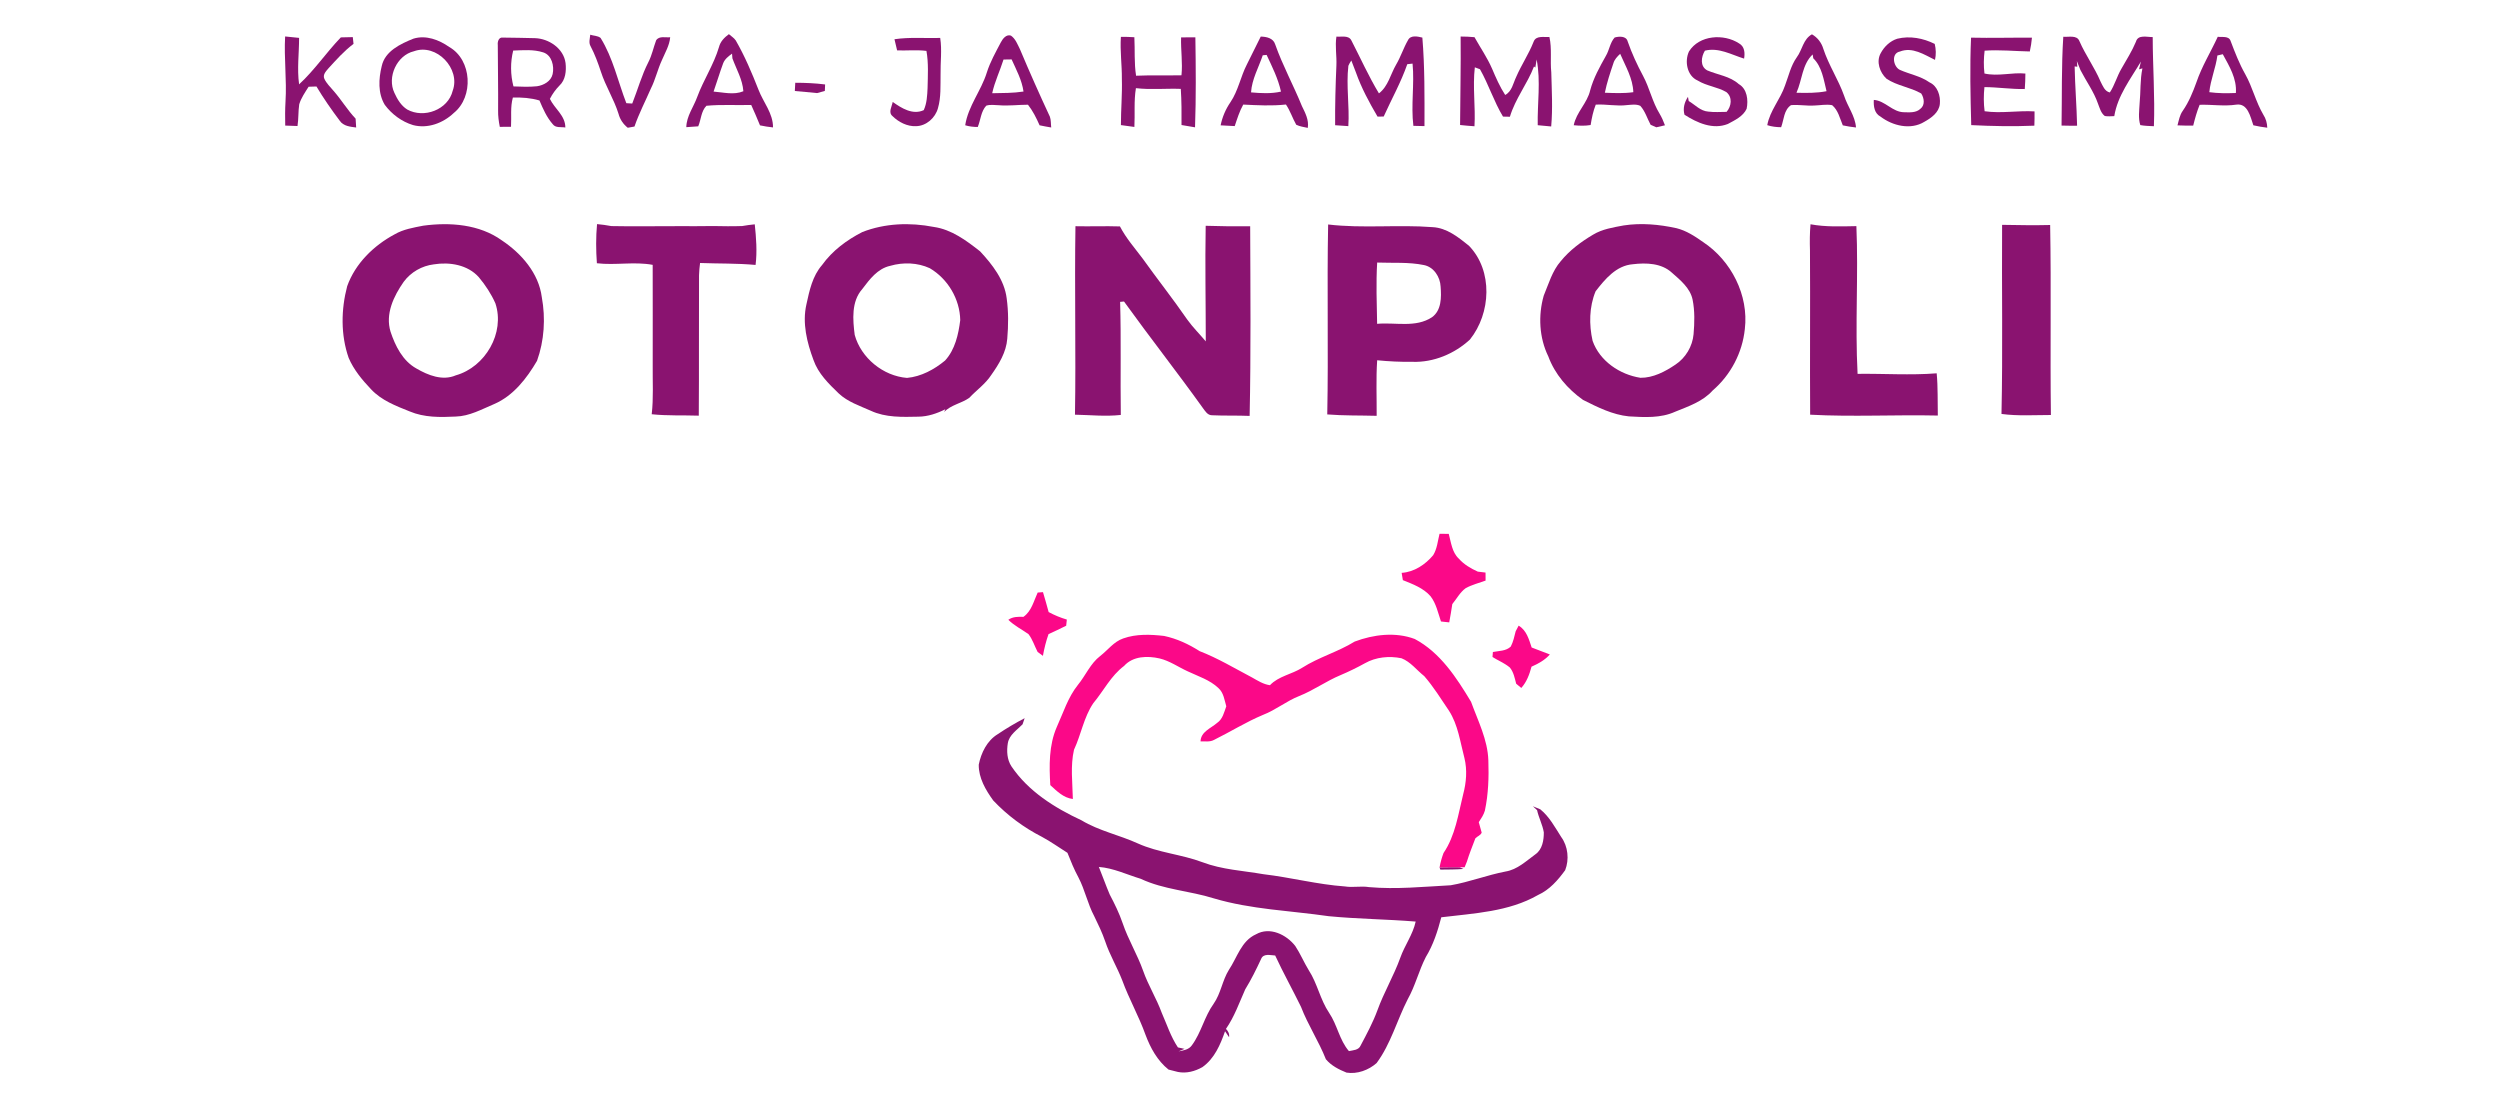
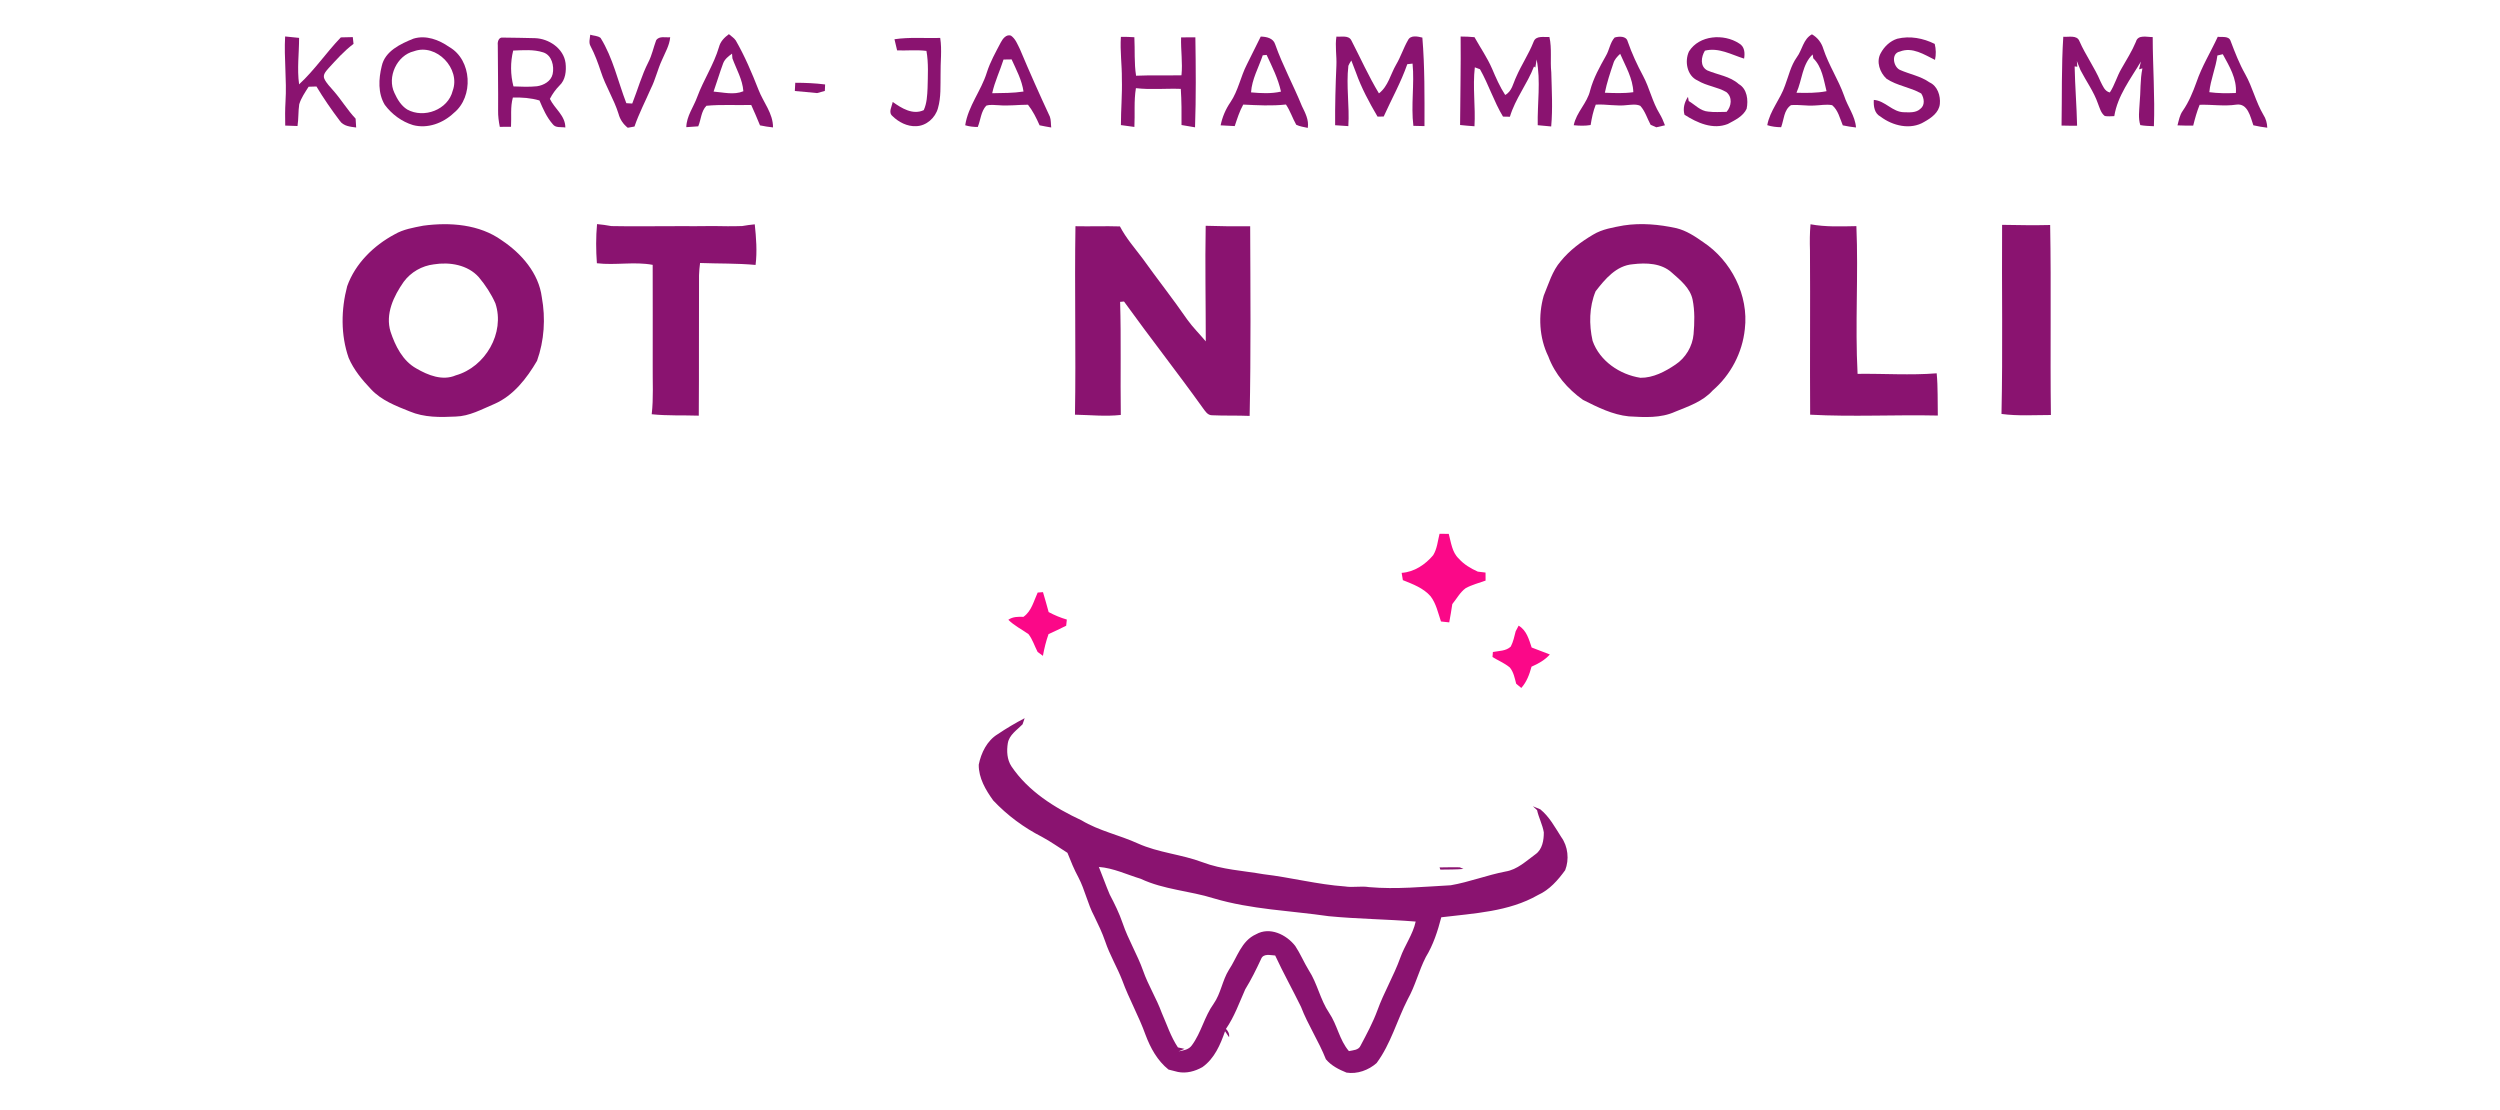
<svg xmlns="http://www.w3.org/2000/svg" width="1108pt" height="492pt" viewBox="0 0 1108 492" version="1.1">
  <g id="#ffffffff">
</g>
  <g id="#8a1370ff">
    <path fill="#8a1370" opacity="1.00" d=" M 126.37 16.16 C 128.44 16.33 130.50 16.55 132.56 16.79 C 132.56 23.65 131.61 30.53 132.56 37.38 C 139.42 31.08 144.61 23.26 151.06 16.57 C 152.83 16.50 154.59 16.47 156.36 16.45 C 156.47 17.45 156.57 18.45 156.68 19.45 C 152.46 22.61 148.98 26.57 145.44 30.43 C 144.38 31.70 142.98 33.13 143.75 34.92 C 144.69 36.96 146.36 38.51 147.78 40.21 C 151.27 44.16 153.97 48.76 157.61 52.59 C 157.70 53.89 157.77 55.20 157.85 56.51 C 155.24 56.16 152.22 55.93 150.60 53.54 C 146.91 48.64 143.40 43.59 140.25 38.33 C 139.09 38.37 137.93 38.41 136.77 38.44 C 135.22 40.93 133.47 43.38 132.62 46.21 C 132.15 49.40 132.34 52.66 131.86 55.85 C 130.04 55.81 128.23 55.75 126.41 55.66 C 126.32 52.08 126.33 48.50 126.54 44.93 C 127.14 35.34 125.82 25.75 126.37 16.16 Z" />
    <path fill="#8a1370" opacity="1.00" d=" M 261.74 20.47 C 260.81 18.89 261.47 17.07 261.59 15.39 C 263.08 15.88 264.90 15.79 266.18 16.81 C 271.70 25.71 273.86 36.06 277.59 45.73 C 278.25 45.77 279.55 45.85 280.21 45.89 C 282.63 39.78 284.37 33.39 287.37 27.52 C 288.95 24.46 289.61 21.05 290.81 17.85 C 292.18 15.79 294.97 16.74 297.03 16.51 C 296.72 20.14 294.79 23.29 293.40 26.57 C 291.47 30.69 290.52 35.19 288.46 39.26 C 286.03 44.87 283.19 50.29 281.20 56.08 C 280.21 56.26 279.21 56.44 278.22 56.62 C 276.22 55.05 274.78 52.91 274.13 50.44 C 272.12 43.97 268.39 38.22 266.32 31.78 C 265.04 27.91 263.64 24.08 261.74 20.47 Z" />
    <path fill="#8a1370" opacity="1.00" d=" M 318.65 20.87 C 319.26 18.40 321.06 16.59 323.05 15.14 C 324.07 16.05 325.31 16.78 326.09 17.93 C 330.11 24.90 333.24 32.33 336.18 39.81 C 338.31 45.37 342.65 50.24 342.60 56.47 C 340.66 56.28 338.73 55.96 336.83 55.56 C 335.62 52.51 334.27 49.52 332.94 46.52 C 326.32 46.72 319.64 46.24 313.08 46.88 C 310.72 49.29 310.72 52.99 309.46 55.99 C 307.70 56.15 305.93 56.28 304.17 56.36 C 304.28 51.42 307.42 47.40 309.03 42.91 C 311.82 35.37 316.37 28.60 318.65 20.87 M 324.44 23.77 C 322.87 24.93 321.20 26.18 320.50 28.07 C 318.96 32.20 317.73 36.44 316.26 40.59 C 320.62 40.92 325.27 42.21 329.46 40.44 C 329.10 35.25 326.35 30.65 324.60 25.86 C 324.56 25.33 324.48 24.29 324.44 23.77 Z" />
    <path fill="#8a1370" opacity="1.00" d=" M 443.56 18.79 C 444.40 17.21 445.95 15.09 448.04 15.78 C 450.08 17.19 450.95 19.65 452.03 21.78 C 456.26 31.84 460.70 41.82 465.31 51.72 C 465.85 53.25 465.70 54.91 465.90 56.50 C 464.17 56.21 462.45 55.90 460.74 55.53 C 459.33 52.34 457.77 49.17 455.60 46.41 C 451.29 46.42 447.00 47.00 442.70 46.64 C 440.83 46.59 438.90 46.24 437.10 46.84 C 434.73 49.40 434.63 53.17 433.34 56.28 C 431.46 56.28 429.58 56.07 427.78 55.52 C 429.08 47.02 434.86 40.22 437.36 32.14 C 438.84 27.44 441.29 23.14 443.56 18.79 M 444.76 26.39 C 443.19 31.40 440.86 36.17 439.74 41.32 C 444.37 41.23 449.02 41.28 453.62 40.57 C 452.90 35.48 450.43 30.95 448.35 26.33 C 447.15 26.35 445.95 26.37 444.76 26.39 Z" />
    <path fill="#8a1370" opacity="1.00" d=" M 592.30 16.22 C 594.51 16.45 597.76 15.46 598.96 17.98 C 602.99 25.78 606.59 33.84 611.14 41.38 C 615.26 38.27 616.28 32.87 618.78 28.61 C 620.81 25.18 621.99 21.33 623.98 17.88 C 625.14 15.41 628.27 16.14 630.39 16.66 C 631.47 29.67 631.35 42.82 631.33 55.89 C 629.68 55.85 628.05 55.81 626.41 55.77 C 625.28 46.61 626.94 37.37 626.05 28.19 C 625.47 28.25 624.29 28.39 623.71 28.45 C 620.91 36.49 616.74 43.93 613.25 51.65 C 612.33 51.66 611.42 51.67 610.52 51.68 C 606.85 45.41 603.37 38.98 600.95 32.12 C 600.29 30.34 599.61 28.58 598.91 26.82 C 598.39 27.55 597.95 28.33 597.60 29.15 C 596.56 38.05 598.16 46.98 597.58 55.90 C 595.62 55.79 593.67 55.67 591.73 55.50 C 591.66 46.67 591.91 37.85 592.29 29.04 C 592.49 24.76 591.64 20.48 592.30 16.22 Z" />
    <path fill="#8a1370" opacity="1.00" d=" M 647.35 16.19 C 649.40 16.18 651.45 16.29 653.50 16.48 C 656.09 21.14 659.16 25.54 661.29 30.46 C 662.99 34.45 664.72 38.44 667.10 42.09 C 670.11 40.49 670.61 36.94 671.96 34.13 C 674.26 28.79 677.56 23.96 679.68 18.53 C 680.75 15.57 684.29 16.60 686.70 16.38 C 687.87 21.54 686.98 26.86 687.53 32.08 C 687.73 40.06 688.21 48.08 687.49 56.05 C 685.49 55.88 683.50 55.70 681.52 55.49 C 681.32 45.79 682.93 35.97 681.04 26.36 C 680.82 27.55 680.63 28.74 680.46 29.93 L 679.87 29.46 C 676.92 37.17 671.56 43.76 669.19 51.74 C 668.16 51.72 667.14 51.70 666.13 51.68 C 662.11 45.01 659.76 37.47 655.93 30.69 C 655.36 30.48 654.21 30.05 653.64 29.84 C 652.63 38.54 653.99 47.25 653.49 55.96 C 651.35 55.81 649.23 55.64 647.11 55.40 C 647.17 42.33 647.49 29.26 647.35 16.19 Z" />
    <path fill="#8a1370" opacity="1.00" d=" M 715.61 16.63 C 717.53 16.05 720.76 15.88 721.38 18.34 C 723.22 23.66 725.60 28.77 728.26 33.74 C 731.12 39.10 732.33 45.21 735.54 50.41 C 736.51 52.03 737.25 53.76 737.91 55.53 C 736.63 55.83 735.35 56.13 734.08 56.42 C 733.45 56.14 732.18 55.58 731.55 55.30 C 730.03 52.50 729.16 49.28 726.97 46.90 C 725.13 46.06 723.08 46.43 721.15 46.57 C 716.51 47.17 711.89 46.09 707.24 46.37 C 706.08 49.27 705.46 52.34 704.97 55.41 C 702.49 55.84 699.97 55.75 697.48 55.50 C 698.63 49.73 703.46 45.73 704.77 40.03 C 706.23 34.58 708.99 29.65 711.73 24.76 C 713.27 22.18 713.56 18.89 715.61 16.63 M 715.05 28.06 C 713.60 32.35 712.16 36.66 711.27 41.10 C 715.47 41.26 719.70 41.45 723.89 40.86 C 723.69 34.72 720.42 29.34 718.06 23.85 C 716.80 25.05 715.53 26.34 715.05 28.06 Z" />
    <path fill="#8a1370" opacity="1.00" d=" M 796.33 25.40 C 798.79 22.11 799.16 17.32 803.06 15.21 C 805.54 16.63 807.30 18.93 808.11 21.67 C 810.48 28.89 814.76 35.26 817.30 42.41 C 818.83 47.21 822.20 51.34 822.58 56.50 C 820.60 56.30 818.66 55.97 816.73 55.56 C 815.42 52.48 814.68 48.83 812.00 46.61 C 809.36 46.12 806.69 46.70 804.06 46.77 C 800.62 46.99 797.20 46.29 793.77 46.60 C 790.57 48.74 790.64 53.08 789.40 56.38 C 787.30 56.36 785.23 56.13 783.25 55.47 C 784.44 49.00 789.04 44.02 791.12 37.90 C 792.72 33.68 793.67 29.14 796.33 25.40 M 796.19 41.11 C 800.64 41.21 805.12 41.29 809.52 40.42 C 808.28 35.42 807.50 29.56 803.65 25.84 C 803.58 25.42 803.44 24.56 803.37 24.13 C 798.67 28.56 798.73 35.51 796.19 41.11 Z" />
    <path fill="#8a1370" opacity="1.00" d=" M 914.45 16.29 C 916.80 16.52 920.53 15.38 921.61 18.26 C 924.33 24.45 928.34 29.94 930.97 36.16 C 931.94 38.01 932.77 40.48 935.08 40.98 C 937.25 37.71 938.22 33.83 940.21 30.46 C 942.45 26.52 944.90 22.69 946.65 18.49 C 947.55 15.19 951.58 16.48 954.08 16.43 C 954.10 29.60 955.10 42.76 954.61 55.94 C 952.59 55.83 950.56 55.82 948.58 55.44 C 947.61 52.37 948.11 49.10 948.27 45.95 C 948.79 40.74 948.44 35.45 949.52 30.30 L 948.03 30.72 C 948.28 29.57 948.56 28.41 948.86 27.26 C 944.29 34.98 938.51 42.37 937.05 51.47 C 935.64 51.49 934.22 51.68 932.84 51.41 C 931.10 50.08 930.59 47.85 929.82 45.92 C 927.98 40.60 924.61 36.03 922.06 31.06 C 921.52 29.72 920.99 28.38 920.46 27.05 L 920.68 29.57 L 919.48 29.44 C 919.65 38.21 920.38 46.95 920.57 55.71 C 918.27 55.74 915.97 55.72 913.68 55.65 C 913.91 42.53 913.60 29.38 914.45 16.29 Z" />
    <path fill="#8a1370" opacity="1.00" d=" M 982.91 16.30 C 984.82 16.59 987.85 15.76 988.63 18.22 C 990.52 23.23 992.46 28.24 995.10 32.91 C 998.32 38.63 999.76 45.17 1003.11 50.84 C 1004.24 52.56 1004.79 54.54 1004.85 56.60 C 1002.76 56.37 1000.72 55.97 998.69 55.53 C 997.39 51.88 996.25 45.60 991.09 46.38 C 985.70 47.19 980.29 46.27 974.88 46.44 C 973.66 49.43 972.81 52.54 972.03 55.67 C 969.70 55.70 967.37 55.66 965.06 55.56 C 965.66 53.37 966.02 51.01 967.39 49.13 C 970.08 45.25 971.88 40.85 973.47 36.43 C 975.87 29.38 979.81 23.03 982.91 16.30 M 982.75 24.59 C 982.03 30.12 979.71 35.30 979.17 40.85 C 983.06 41.39 987.01 41.37 990.94 41.22 C 991.42 34.86 988.05 29.37 985.14 24.03 C 984.33 24.22 983.53 24.40 982.75 24.59 Z" />
    <path fill="#8a1370" opacity="1.00" d=" M 183.24 17.13 C 188.79 15.43 194.57 17.64 199.11 20.83 C 209.21 26.56 210.01 42.92 201.12 50.07 C 196.38 54.57 189.53 57.16 183.03 55.43 C 178.05 53.91 173.62 50.63 170.53 46.45 C 167.44 41.33 167.80 34.91 169.18 29.30 C 170.62 22.64 177.52 19.44 183.24 17.13 M 183.47 22.71 C 175.88 24.49 171.46 34.16 174.80 41.16 C 176.08 44.00 177.78 46.85 180.49 48.54 C 187.89 52.64 198.59 48.65 200.64 40.21 C 204.24 30.45 193.43 19.07 183.47 22.71 Z" />
    <path fill="#8a1370" opacity="1.00" d=" M 220.62 19.95 C 220.43 18.51 221.04 16.36 222.91 16.66 C 227.62 16.75 232.33 16.75 237.04 16.91 C 243.24 17.07 249.81 21.48 250.65 27.92 C 251.05 31.40 250.66 35.44 247.93 37.95 C 246.22 39.68 244.82 41.66 243.71 43.82 C 245.82 48.22 250.56 51.20 250.56 56.51 C 248.71 56.16 246.27 56.82 244.99 55.05 C 242.31 52.00 240.66 48.23 239.09 44.53 C 235.26 43.40 231.27 43.12 227.30 43.24 C 226.12 47.47 226.74 51.87 226.48 56.19 C 224.82 56.21 223.16 56.22 221.51 56.22 C 221.04 53.84 220.71 51.43 220.76 49.00 C 220.84 39.31 220.64 29.63 220.62 19.95 M 227.45 22.41 C 226.15 27.61 226.22 33.12 227.56 38.30 C 231.03 38.43 234.52 38.59 237.99 38.23 C 240.99 37.79 244.21 36.02 244.93 32.84 C 245.71 29.30 244.59 24.44 240.74 23.21 C 236.47 21.83 231.87 22.25 227.45 22.41 Z" />
    <path fill="#8a1370" opacity="1.00" d=" M 396.43 17.39 C 403.14 16.39 409.94 17.01 416.70 16.82 C 417.54 22.18 416.76 27.59 416.86 32.98 C 416.77 37.98 417.11 43.09 415.70 47.95 C 414.54 52.25 410.52 55.85 405.97 55.92 C 402.07 56.10 398.26 54.12 395.54 51.44 C 393.56 49.79 395.31 47.19 395.65 45.17 C 399.56 47.96 404.55 51.08 409.41 48.81 C 410.80 45.75 410.94 42.33 411.10 39.03 C 411.21 33.54 411.57 28.00 410.60 22.56 C 406.28 22.01 401.93 22.49 397.60 22.34 C 397.20 20.69 396.80 19.04 396.43 17.39 Z" />
    <path fill="#8a1370" opacity="1.00" d=" M 496.78 16.33 C 498.76 16.31 500.76 16.37 502.75 16.50 C 503.05 22.19 502.61 27.91 503.51 33.56 C 510.22 33.27 516.92 33.51 523.63 33.37 C 524.20 27.78 523.29 22.19 523.46 16.59 C 525.56 16.53 527.68 16.54 529.79 16.56 C 529.99 29.84 530.11 43.15 529.64 56.43 C 527.63 56.12 525.63 55.79 523.65 55.41 C 523.69 50.07 523.68 44.72 523.33 39.39 C 516.69 39.14 510.06 39.85 503.44 39.07 C 502.49 44.76 503.07 50.53 502.76 56.26 C 500.76 55.99 498.77 55.71 496.79 55.44 C 496.78 48.61 497.41 41.80 497.21 34.97 C 497.27 28.75 496.35 22.55 496.78 16.33 Z" />
    <path fill="#8a1370" opacity="1.00" d=" M 552.65 28.50 C 554.70 24.41 556.69 20.29 558.76 16.21 C 561.30 16.27 564.30 16.87 565.16 19.66 C 568.47 29.05 573.27 37.80 577.01 47.01 C 578.49 50.05 580.17 53.16 579.61 56.68 C 577.87 56.29 576.10 56.08 574.49 55.29 C 572.83 52.37 571.83 49.11 569.93 46.32 C 563.62 47.02 557.31 46.65 551.00 46.35 C 549.33 49.35 548.32 52.64 547.23 55.88 C 545.14 55.80 543.05 55.70 540.98 55.55 C 541.73 51.87 543.20 48.41 545.32 45.32 C 548.80 40.19 549.83 33.95 552.65 28.50 M 559.65 24.50 C 557.82 29.94 554.84 35.11 554.46 40.94 C 558.87 41.34 563.37 41.59 567.73 40.60 C 566.48 34.87 563.83 29.62 561.37 24.34 C 560.94 24.38 560.08 24.46 559.65 24.50 Z" />
    <path fill="#8a1370" opacity="1.00" d=" M 748.57 22.78 C 753.14 15.52 763.99 14.83 770.75 19.23 C 773.23 20.62 773.41 23.46 772.98 25.98 C 767.30 24.22 761.78 20.94 755.62 22.45 C 753.94 25.19 753.34 29.42 756.66 31.20 C 761.33 33.20 766.69 33.74 770.62 37.26 C 774.36 39.41 774.90 44.37 774.11 48.21 C 772.55 51.59 768.88 53.27 765.77 54.95 C 759.14 57.59 752.15 54.43 746.57 50.85 C 745.78 48.01 746.55 45.31 748.11 42.91 C 748.19 43.38 748.35 44.30 748.43 44.77 C 751.24 46.43 753.63 49.21 757.09 49.46 C 759.78 49.81 762.50 49.60 765.22 49.58 C 767.39 47.09 767.92 43.07 765.12 40.81 C 761.17 38.50 756.36 38.12 752.43 35.70 C 747.67 33.64 746.51 27.12 748.57 22.78 Z" />
    <path fill="#8a1370" opacity="1.00" d=" M 833.53 23.58 C 835.08 20.66 837.68 18.16 840.88 17.16 C 846.46 15.79 852.37 16.92 857.47 19.46 C 858.04 21.79 858.11 24.19 857.59 26.54 C 852.78 24.20 847.57 20.66 842.02 22.85 C 838.08 23.62 839.05 29.50 841.98 30.95 C 846.33 32.90 851.18 33.69 855.15 36.50 C 858.72 38.10 860.11 42.46 859.74 46.09 C 859.34 49.90 855.92 52.29 852.85 54.00 C 846.77 57.72 838.82 55.77 833.44 51.68 C 830.69 50.23 830.32 47.05 830.47 44.28 C 835.53 44.62 838.76 49.74 843.90 49.74 C 846.33 49.80 849.22 50.06 851.13 48.21 C 853.27 46.59 852.79 43.42 851.48 41.43 C 846.64 38.63 840.76 38.04 836.09 34.88 C 833.13 32.15 831.43 27.32 833.53 23.58 Z" />
-     <path fill="#8a1370" opacity="1.00" d=" M 873.57 16.69 C 882.56 16.90 891.56 16.63 900.56 16.70 C 900.38 18.76 900.05 20.80 899.61 22.81 C 892.93 22.69 886.25 21.98 879.58 22.46 C 879.17 25.82 879.11 29.22 879.51 32.58 C 885.52 33.96 891.58 32.01 897.65 32.60 C 897.66 34.89 897.55 37.17 897.38 39.46 C 891.40 39.57 885.47 38.64 879.50 38.60 C 879.14 42.16 879.11 45.75 879.58 49.30 C 886.93 50.36 894.33 48.93 901.71 49.37 C 901.74 51.48 901.70 53.59 901.63 55.70 C 892.31 56.10 882.96 55.92 873.65 55.45 C 873.30 42.54 873.00 29.60 873.57 16.69 Z" />
    <path fill="#8a1370" opacity="1.00" d=" M 352.27 40.34 C 352.32 39.12 352.38 37.90 352.46 36.68 C 356.88 36.69 361.30 36.87 365.69 37.43 C 365.65 38.39 365.61 39.34 365.57 40.30 C 364.42 40.62 363.27 40.93 362.13 41.25 C 358.85 40.86 355.55 40.69 352.27 40.34 Z" />
    <path fill="#8a1370" opacity="1.00" d=" M 187.61 100.02 C 199.40 98.43 212.50 99.38 222.45 106.56 C 231.10 112.34 238.77 121.07 240.13 131.73 C 241.85 141.08 241.22 150.96 238.01 159.92 C 233.47 167.68 227.56 175.36 219.09 179.04 C 213.55 181.37 208.07 184.48 201.91 184.62 C 195.10 184.97 188.00 185.06 181.60 182.35 C 175.48 179.91 169.02 177.45 164.43 172.50 C 160.51 168.38 156.76 163.87 154.52 158.60 C 150.97 148.44 151.15 137.18 153.87 126.84 C 157.45 116.81 165.60 108.83 174.88 103.87 C 178.76 101.60 183.26 100.87 187.61 100.02 M 192.28 117.16 C 186.99 117.80 182.09 120.61 178.92 124.90 C 174.48 131.24 170.68 139.15 173.09 147.02 C 175.19 153.33 178.48 159.96 184.54 163.31 C 189.71 166.32 196.11 168.90 202.01 166.35 C 215.09 162.67 223.91 147.53 219.56 134.44 C 217.70 130.25 215.14 126.35 212.20 122.84 C 207.29 117.34 199.26 116.03 192.28 117.16 Z" />
-     <path fill="#8a1370" opacity="1.00" d=" M 382.17 102.85 C 392.20 98.91 403.35 98.53 413.86 100.58 C 421.71 101.69 428.30 106.62 434.37 111.39 C 439.80 117.23 445.14 124.03 446.16 132.21 C 446.99 138.14 446.93 144.17 446.42 150.12 C 445.97 156.12 442.71 161.41 439.32 166.20 C 436.75 170.17 432.80 172.88 429.61 176.30 C 426.12 178.81 421.42 179.41 418.46 182.61 C 418.59 182.30 418.84 181.69 418.97 181.38 C 415.26 183.26 411.24 184.62 407.05 184.67 C 399.97 184.82 392.51 185.12 385.93 182.04 C 381.02 179.84 375.69 178.12 371.70 174.35 C 367.24 170.06 362.63 165.54 360.54 159.56 C 357.64 151.77 355.51 143.21 357.40 134.92 C 358.73 128.79 360.09 122.31 364.35 117.45 C 368.89 111.11 375.28 106.37 382.17 102.85 M 394.56 117.81 C 388.92 119.04 385.40 123.82 382.13 128.15 C 377.27 133.65 377.94 141.69 378.81 148.45 C 381.63 158.66 391.42 166.65 401.98 167.49 C 408.24 166.92 414.07 163.76 418.85 159.80 C 423.28 154.98 424.79 148.19 425.58 141.88 C 425.40 132.54 420.11 123.61 412.08 118.87 C 406.63 116.36 400.29 116.16 394.56 117.81 Z" />
    <path fill="#8a1370" opacity="1.00" d=" M 719.63 99.91 C 727.41 98.72 735.35 99.46 743.00 101.13 C 747.34 102.20 751.15 104.69 754.76 107.24 C 767.25 115.47 775.11 130.85 773.31 145.84 C 772.23 156.31 767.06 166.18 759.09 173.03 C 754.70 177.96 748.34 180.07 742.42 182.48 C 736.02 185.39 728.77 184.94 721.93 184.54 C 714.68 183.82 708.01 180.46 701.59 177.23 C 694.80 172.43 689.11 165.83 686.21 157.96 C 682.16 149.68 681.67 139.84 684.18 131.04 C 686.37 125.81 687.93 120.11 691.73 115.75 C 695.66 110.92 700.72 107.16 706.06 104.00 C 710.16 101.51 714.99 100.78 719.63 99.91 M 723.67 117.11 C 716.33 117.68 711.33 123.72 707.16 129.12 C 704.31 136.00 704.22 143.87 705.84 151.07 C 709.01 160.03 717.89 166.02 727.05 167.44 C 732.68 167.49 737.97 164.70 742.54 161.61 C 747.07 158.62 750.11 153.52 750.59 148.11 C 751.02 143.02 751.17 137.83 750.16 132.80 C 749.08 127.66 744.76 124.18 741.01 120.88 C 736.41 116.60 729.56 116.39 723.67 117.11 Z" />
    <path fill="#8a1370" opacity="1.00" d=" M 887.33 99.65 C 894.43 99.76 901.53 99.91 908.63 99.72 C 909.14 127.77 908.59 155.86 908.96 183.93 C 901.66 183.93 894.31 184.44 887.06 183.46 C 887.67 155.53 887.14 127.58 887.33 99.65 Z" />
    <path fill="#8a1370" opacity="1.00" d=" M 264.54 116.67 C 264.12 110.90 264.08 105.09 264.61 99.32 C 266.73 99.54 268.86 99.78 270.95 100.20 C 280.94 100.42 290.93 100.19 300.92 100.23 C 305.97 100.24 311.01 100.27 316.06 100.18 C 320.35 100.27 324.65 100.33 328.94 100.18 C 330.78 99.84 332.64 99.62 334.51 99.42 C 335.13 105.39 335.62 111.44 334.87 117.42 C 326.69 116.66 318.47 116.88 310.27 116.56 C 310.06 118.37 309.84 120.18 309.81 122.00 C 309.70 142.74 309.86 163.48 309.70 184.22 C 302.75 183.98 295.77 184.33 288.84 183.59 C 289.67 176.40 289.20 169.15 289.28 161.93 C 289.34 147.08 289.26 132.23 289.27 117.38 C 281.08 115.85 272.74 117.66 264.54 116.67 Z" />
    <path fill="#8a1370" opacity="1.00" d=" M 476.64 100.26 C 483.21 100.41 489.78 100.13 496.36 100.35 C 499.06 105.56 502.94 109.96 506.44 114.62 C 512.93 123.71 519.87 132.46 526.21 141.66 C 528.67 145.10 531.70 148.06 534.40 151.30 C 534.40 134.23 534.05 117.14 534.36 100.07 C 540.93 100.30 547.51 100.34 554.08 100.28 C 554.18 128.29 554.43 156.33 553.84 184.33 C 548.26 184.09 542.67 184.30 537.09 184.04 C 535.18 184.01 534.15 182.22 533.15 180.89 C 521.73 164.95 509.62 149.54 498.16 133.63 C 497.73 133.67 496.87 133.75 496.44 133.79 C 496.93 150.49 496.50 167.20 496.74 183.90 C 490.00 184.66 483.18 183.92 476.43 183.79 C 476.89 155.95 476.20 128.10 476.64 100.26 Z" />
-     <path fill="#8a1370" opacity="1.00" d=" M 588.24 183.67 C 588.80 155.62 588.08 127.54 588.63 99.49 C 604.00 101.31 619.53 99.48 634.93 100.67 C 641.25 101.00 646.32 105.13 651.03 108.91 C 661.77 120.00 660.81 138.86 651.46 150.50 C 644.65 156.79 635.34 160.70 626.00 160.36 C 620.77 160.43 615.55 160.18 610.36 159.67 C 609.82 167.87 610.19 176.09 610.14 184.29 C 602.84 184.08 595.52 184.26 588.24 183.67 M 610.36 116.36 C 609.82 125.40 610.18 134.47 610.34 143.52 C 618.42 142.78 627.44 145.37 634.65 140.60 C 638.89 137.57 638.85 131.72 638.48 127.04 C 638.30 122.78 635.48 118.35 631.11 117.48 C 624.29 116.07 617.27 116.63 610.36 116.36 Z" />
    <path fill="#8a1370" opacity="1.00" d=" M 802.18 111.04 C 802.06 107.16 802.07 103.27 802.42 99.40 C 809.14 100.65 815.95 100.34 822.75 100.22 C 823.68 122.03 822.13 143.88 823.28 165.69 C 834.97 165.54 846.67 166.38 858.34 165.45 C 858.93 171.67 858.70 177.93 858.84 184.17 C 839.99 183.75 821.07 184.81 802.26 183.79 C 802.10 159.55 802.34 135.29 802.18 111.04 Z" />
    <path fill="#8a1370" opacity="1.00" d=" M 442.16 325.41 C 446.01 322.81 450.01 320.45 454.12 318.30 C 453.81 319.20 453.50 320.11 453.20 321.02 C 450.75 323.55 447.28 325.66 446.66 329.41 C 446.11 332.87 446.29 336.64 448.27 339.65 C 455.74 350.72 467.42 358.03 479.33 363.57 C 487.10 368.26 496.11 370.07 504.31 373.82 C 513.45 377.94 523.62 378.63 532.96 382.15 C 541.62 385.43 550.94 385.88 559.98 387.45 C 572.07 388.87 583.92 392.01 596.08 392.87 C 599.62 393.45 603.21 392.58 606.75 393.17 C 618.82 394.24 630.91 392.99 642.96 392.35 C 651.19 390.93 659.04 387.84 667.25 386.26 C 672.50 385.42 676.41 381.58 680.55 378.59 C 683.59 376.44 684.23 372.37 684.22 368.91 C 683.66 365.51 681.96 362.42 681.23 359.06 C 680.77 358.63 679.84 357.77 679.37 357.33 C 680.46 357.80 681.56 358.25 682.67 358.70 C 686.72 361.99 689.17 366.67 691.95 370.99 C 694.96 375.13 695.54 380.95 693.69 385.66 C 690.49 390.08 686.73 394.39 681.65 396.67 C 668.66 404.12 653.30 404.77 638.78 406.54 C 637.19 412.65 635.23 418.76 631.91 424.18 C 628.81 430.22 627.25 436.94 623.90 442.87 C 619.13 452.20 616.42 462.64 610.11 471.15 C 606.55 474.29 601.55 476.14 596.78 475.38 C 593.37 474.01 590.03 472.31 587.63 469.46 C 584.48 461.46 579.67 454.25 576.60 446.22 C 572.87 438.60 568.73 431.18 565.16 423.48 C 562.99 423.38 559.91 422.42 558.90 425.06 C 556.77 429.64 554.53 434.18 551.88 438.49 C 549.24 444.42 547.07 450.63 543.34 456.01 C 544.34 456.98 544.96 458.25 544.72 459.69 C 544.10 458.81 543.53 457.91 542.94 457.04 C 540.88 462.99 538.23 469.18 532.92 472.94 C 529.65 474.80 525.80 475.85 522.05 475.09 C 520.66 474.70 519.28 474.36 517.88 474.03 C 512.95 470.08 509.87 464.45 507.69 458.62 C 504.75 450.39 500.40 442.76 497.40 434.55 C 495.13 428.67 491.82 423.23 489.83 417.24 C 488.51 413.38 486.74 409.70 484.96 406.05 C 482.03 400.58 480.85 394.38 477.97 388.89 C 476.06 385.38 474.56 381.68 473.09 377.97 C 469.33 375.61 465.72 373.00 461.80 370.90 C 453.77 366.80 446.39 361.34 440.21 354.78 C 436.86 350.16 433.70 344.78 433.78 338.91 C 434.83 333.66 437.45 328.27 442.16 325.41 M 487.01 384.23 C 488.67 388.27 490.10 392.41 491.82 396.43 C 493.99 400.56 496.06 404.76 497.57 409.19 C 500.02 416.45 504.08 423.02 506.63 430.24 C 508.88 436.68 512.56 442.49 514.89 448.90 C 517.16 454.05 518.90 459.51 522.05 464.21 C 522.78 464.37 524.24 464.69 524.97 464.85 C 524.09 465.20 523.22 465.57 522.36 465.96 C 524.49 465.58 526.92 465.20 528.25 463.26 C 532.39 457.65 533.80 450.54 537.88 444.87 C 541.09 440.31 541.72 434.55 544.64 429.85 C 548.33 424.36 550.12 416.99 556.68 414.07 C 562.77 410.60 570.14 414.21 574.06 419.26 C 576.32 422.67 577.88 426.48 580.02 429.97 C 583.87 435.86 585.10 443.04 589.06 448.89 C 592.68 454.20 593.60 460.93 597.84 465.85 C 599.68 465.44 602.18 465.46 603.03 463.37 C 605.73 458.29 608.47 453.20 610.46 447.80 C 613.34 439.80 617.74 432.47 620.61 424.47 C 622.56 418.97 626.19 414.18 627.43 408.44 C 614.59 407.39 601.72 407.30 588.90 406.06 C 571.92 403.60 554.56 403.08 538.01 398.17 C 527.32 394.79 515.81 394.32 505.56 389.48 C 499.42 387.62 493.47 384.72 487.01 384.23 Z" />
    <path fill="#8a1370" opacity="1.00" d=" M 638.02 384.44 C 641.00 384.40 643.98 384.33 646.97 384.39 L 648.61 385.12 C 645.20 385.40 641.78 385.36 638.36 385.41 L 638.02 384.44 Z" />
  </g>
  <g id="#fb0888ff">
    <path fill="#fb0888" opacity="1.00" d=" M 638.00 236.59 C 639.35 236.57 640.71 236.57 642.08 236.60 C 643.12 240.37 643.50 244.72 646.51 247.56 C 648.82 250.16 651.82 251.94 654.97 253.35 C 656.11 253.48 657.25 253.61 658.39 253.76 C 658.39 254.94 658.39 256.13 658.41 257.32 C 655.47 258.39 652.39 259.15 649.63 260.65 C 647.09 262.48 645.62 265.35 643.66 267.73 C 643.30 270.45 642.76 273.14 642.30 275.84 C 641.08 275.69 639.85 275.56 638.64 275.44 C 637.33 271.63 636.52 267.49 634.01 264.24 C 630.82 260.59 626.12 258.88 621.75 257.12 C 621.56 256.04 621.38 254.96 621.21 253.89 C 626.78 253.53 631.69 250.23 635.19 246.06 C 636.94 243.22 637.20 239.76 638.00 236.59 Z" />
    <path fill="#fb0888" opacity="1.00" d=" M 459.90 262.62 C 460.68 262.55 461.46 262.49 462.25 262.44 C 463.10 265.37 463.99 268.30 464.76 271.27 C 467.32 272.65 470.02 273.77 472.82 274.59 C 472.72 275.50 472.62 276.41 472.53 277.32 C 469.95 278.62 467.34 279.85 464.71 281.04 C 463.60 284.17 462.81 287.40 462.22 290.67 C 461.45 290.08 460.65 289.51 459.88 288.95 C 458.51 286.33 457.65 283.39 455.82 281.04 C 452.84 278.93 449.51 277.30 446.89 274.69 C 448.85 273.29 451.27 273.30 453.58 273.39 C 457.20 270.87 458.14 266.39 459.90 262.62 Z" />
    <path fill="#fb0888" opacity="1.00" d=" M 673.06 277.29 C 676.57 279.34 677.62 283.36 678.83 286.97 C 681.53 287.96 684.20 289.01 686.89 290.06 C 684.69 292.55 681.77 294.16 678.77 295.47 C 677.87 298.87 676.62 302.24 674.24 304.90 C 673.48 304.27 672.73 303.64 671.97 303.03 C 671.32 300.55 670.84 297.87 669.16 295.84 C 666.85 293.90 664.00 292.77 661.47 291.19 C 661.52 290.45 661.58 289.71 661.65 288.97 C 664.31 288.44 667.52 288.58 669.58 286.55 C 670.68 284.44 671.17 282.07 671.75 279.78 C 672.08 279.16 672.73 277.91 673.06 277.29 Z" />
-     <path fill="#fb0888" opacity="1.00" d=" M 497.80 282.96 C 503.59 280.89 509.93 281.16 515.94 281.85 C 521.60 283.05 526.81 285.48 531.66 288.58 C 539.76 291.71 547.20 296.20 554.86 300.23 C 557.39 301.64 559.90 303.29 562.84 303.68 C 566.72 299.61 572.54 298.88 577.14 295.94 C 584.48 291.26 592.99 288.92 600.40 284.34 C 608.76 281.19 618.49 280.00 627.02 283.20 C 638.34 289.21 645.55 300.36 651.97 311.04 C 655.04 319.51 659.34 327.82 659.64 336.99 C 659.90 344.45 659.65 351.96 658.10 359.27 C 657.56 361.15 656.44 362.77 655.39 364.38 C 655.74 365.94 656.32 367.44 656.68 369.00 C 656.27 370.22 654.72 370.63 653.88 371.56 C 652.60 374.98 651.20 378.35 650.14 381.85 C 649.88 382.48 649.37 383.75 649.11 384.38 C 648.58 384.38 647.50 384.39 646.97 384.39 C 643.98 384.33 641.00 384.40 638.02 384.44 C 638.39 382.26 639.00 380.13 639.77 378.06 C 645.01 370.35 646.29 360.89 648.48 352.03 C 649.87 346.83 650.33 341.26 649.04 335.99 C 647.15 328.86 646.24 321.27 642.16 314.95 C 638.65 309.76 635.35 304.40 631.24 299.67 C 627.89 297.03 625.21 293.33 621.14 291.74 C 615.73 290.63 609.80 291.19 604.95 293.94 C 601.45 295.88 597.86 297.63 594.19 299.19 C 587.82 301.82 582.20 305.95 575.78 308.49 C 570.16 310.71 565.43 314.65 559.80 316.82 C 552.25 319.97 545.31 324.35 537.99 327.96 C 536.17 328.93 534.04 328.51 532.08 328.59 C 532.19 324.29 536.67 322.79 539.44 320.38 C 541.91 318.71 542.53 315.65 543.49 313.03 C 542.67 310.23 542.32 307.00 540.01 304.96 C 536.22 301.33 531.09 299.76 526.45 297.56 C 522.28 295.67 518.47 292.92 513.96 291.83 C 508.59 290.59 502.14 290.74 498.19 295.14 C 492.34 299.53 489.14 306.16 484.55 311.66 C 480.32 317.91 479.16 325.53 476.00 332.28 C 474.35 339.43 475.34 346.85 475.49 354.11 C 471.35 353.64 468.40 350.62 465.49 347.97 C 464.99 339.33 464.83 330.35 468.35 322.25 C 471.24 315.92 473.31 309.08 477.71 303.57 C 481.15 299.39 483.24 294.09 487.62 290.73 C 491.00 288.12 493.62 284.39 497.80 282.96 Z" />
  </g>
</svg>